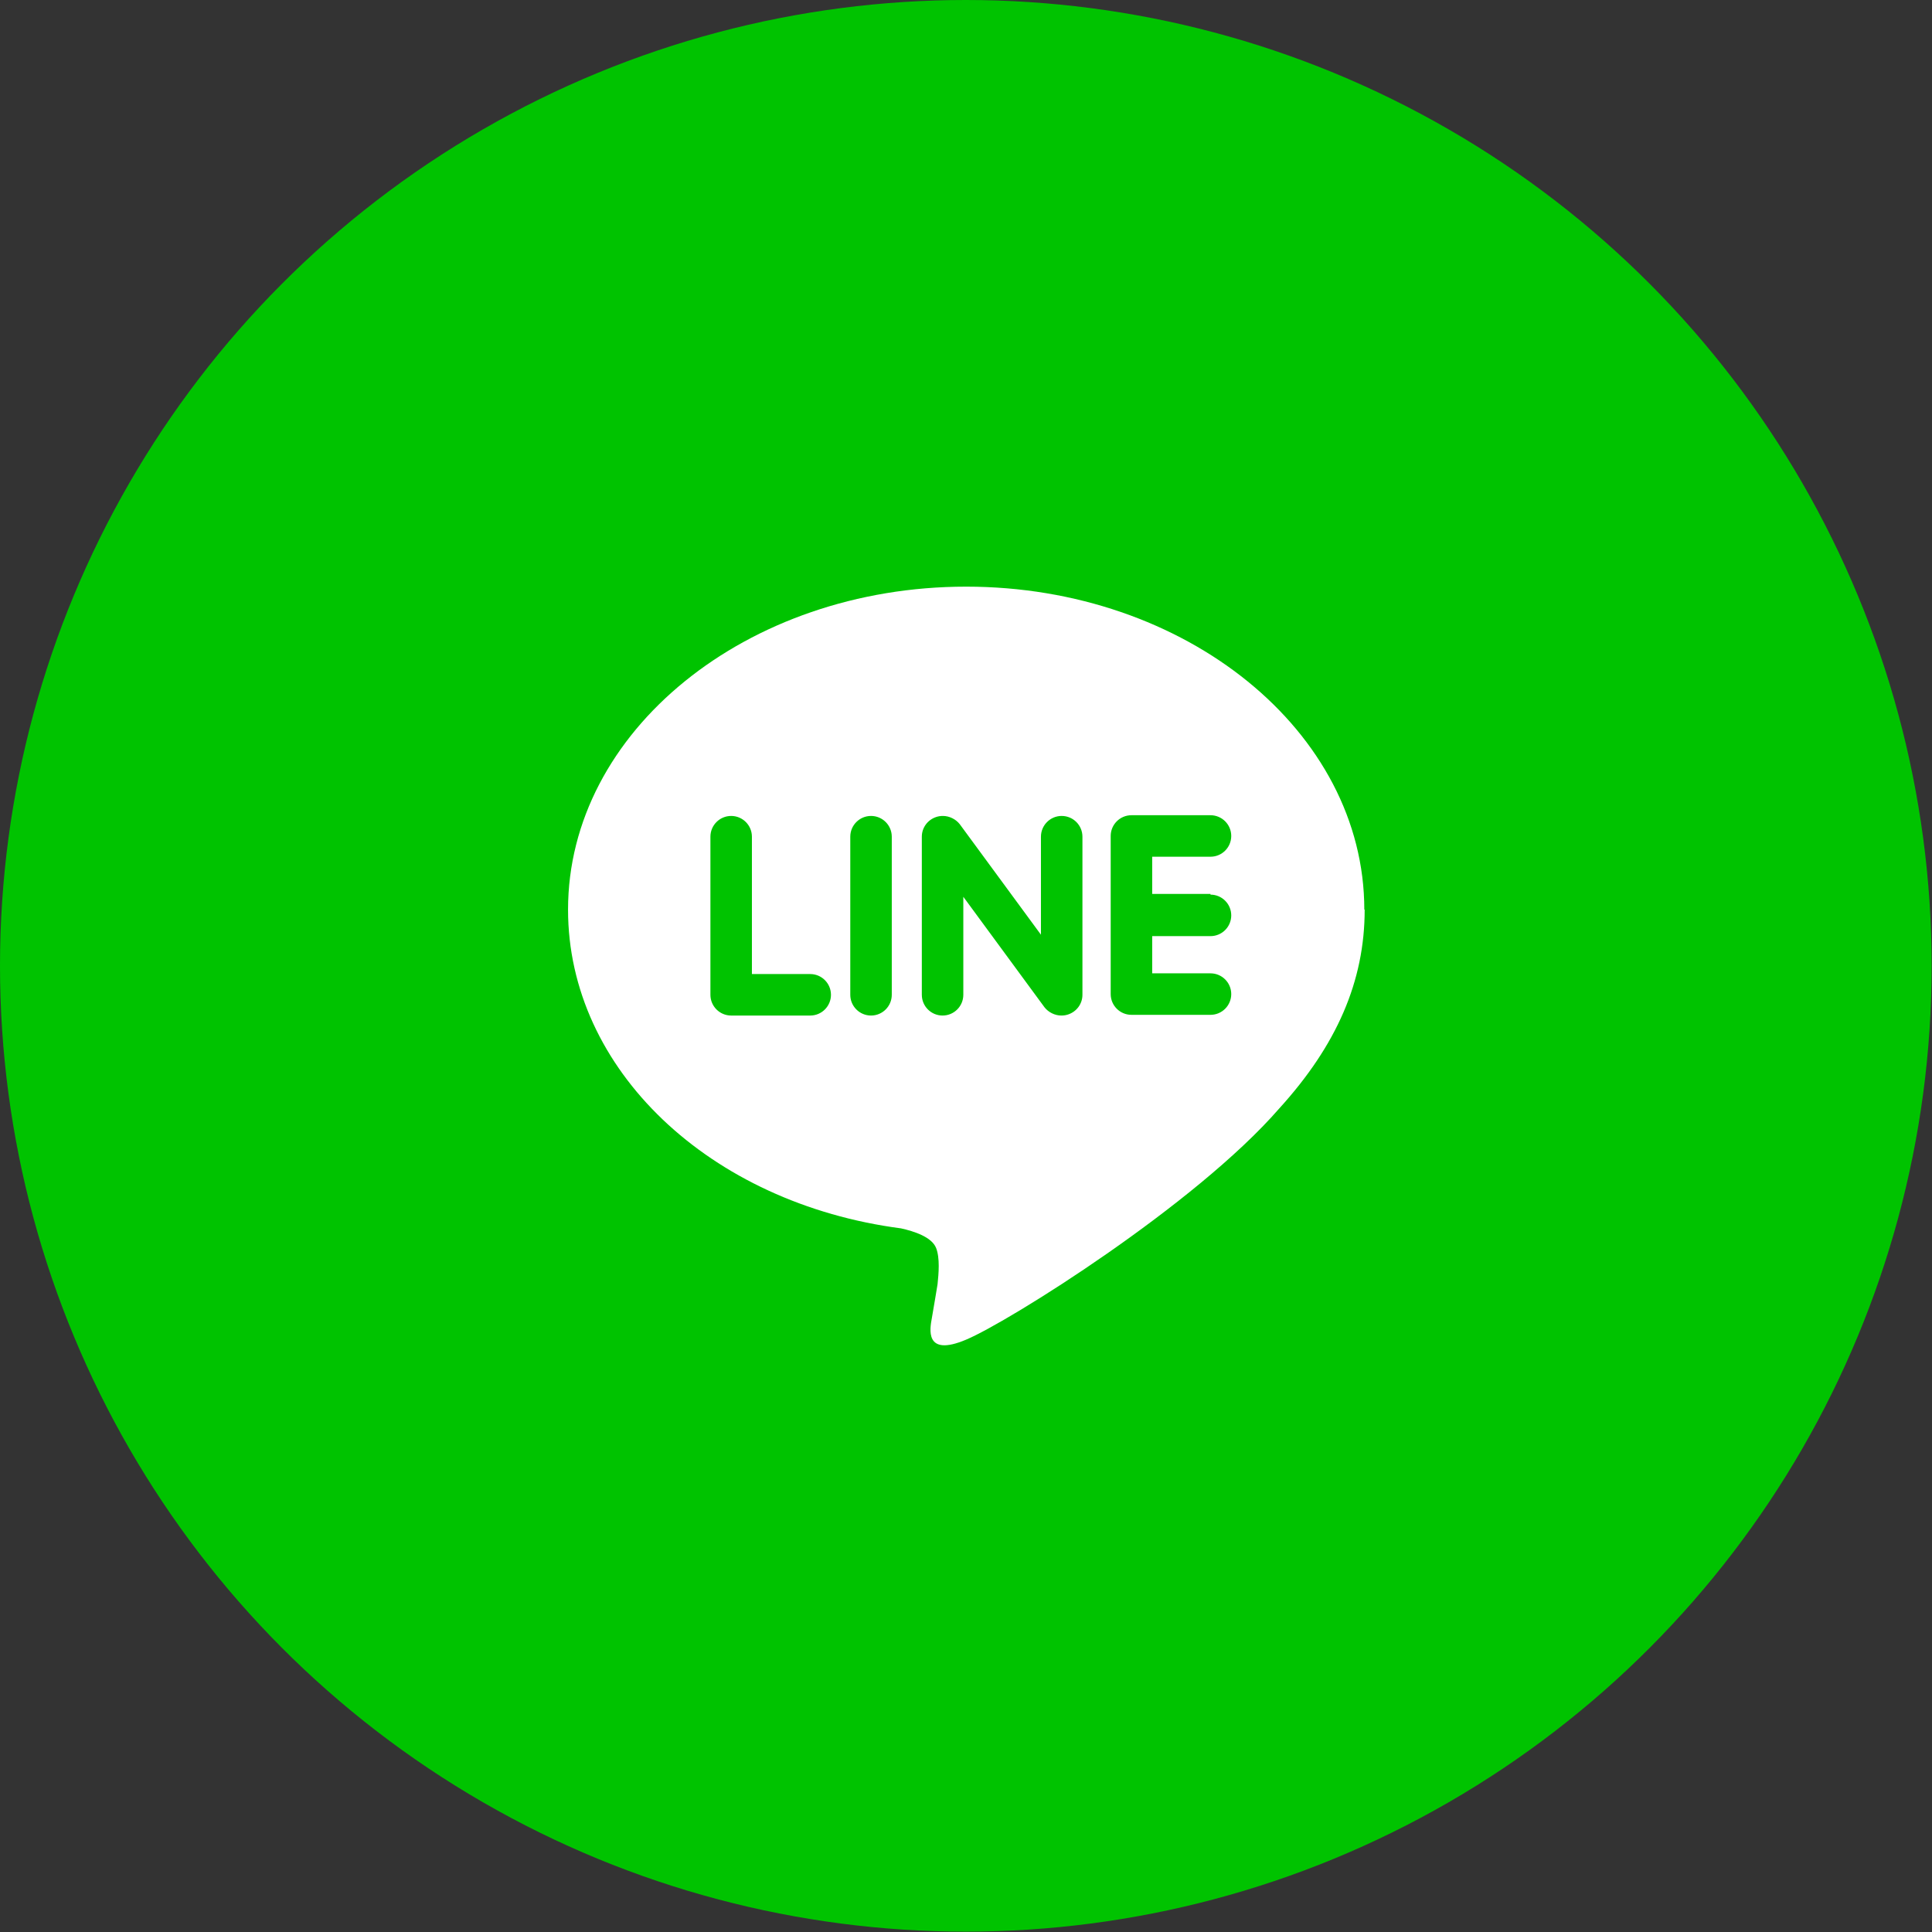
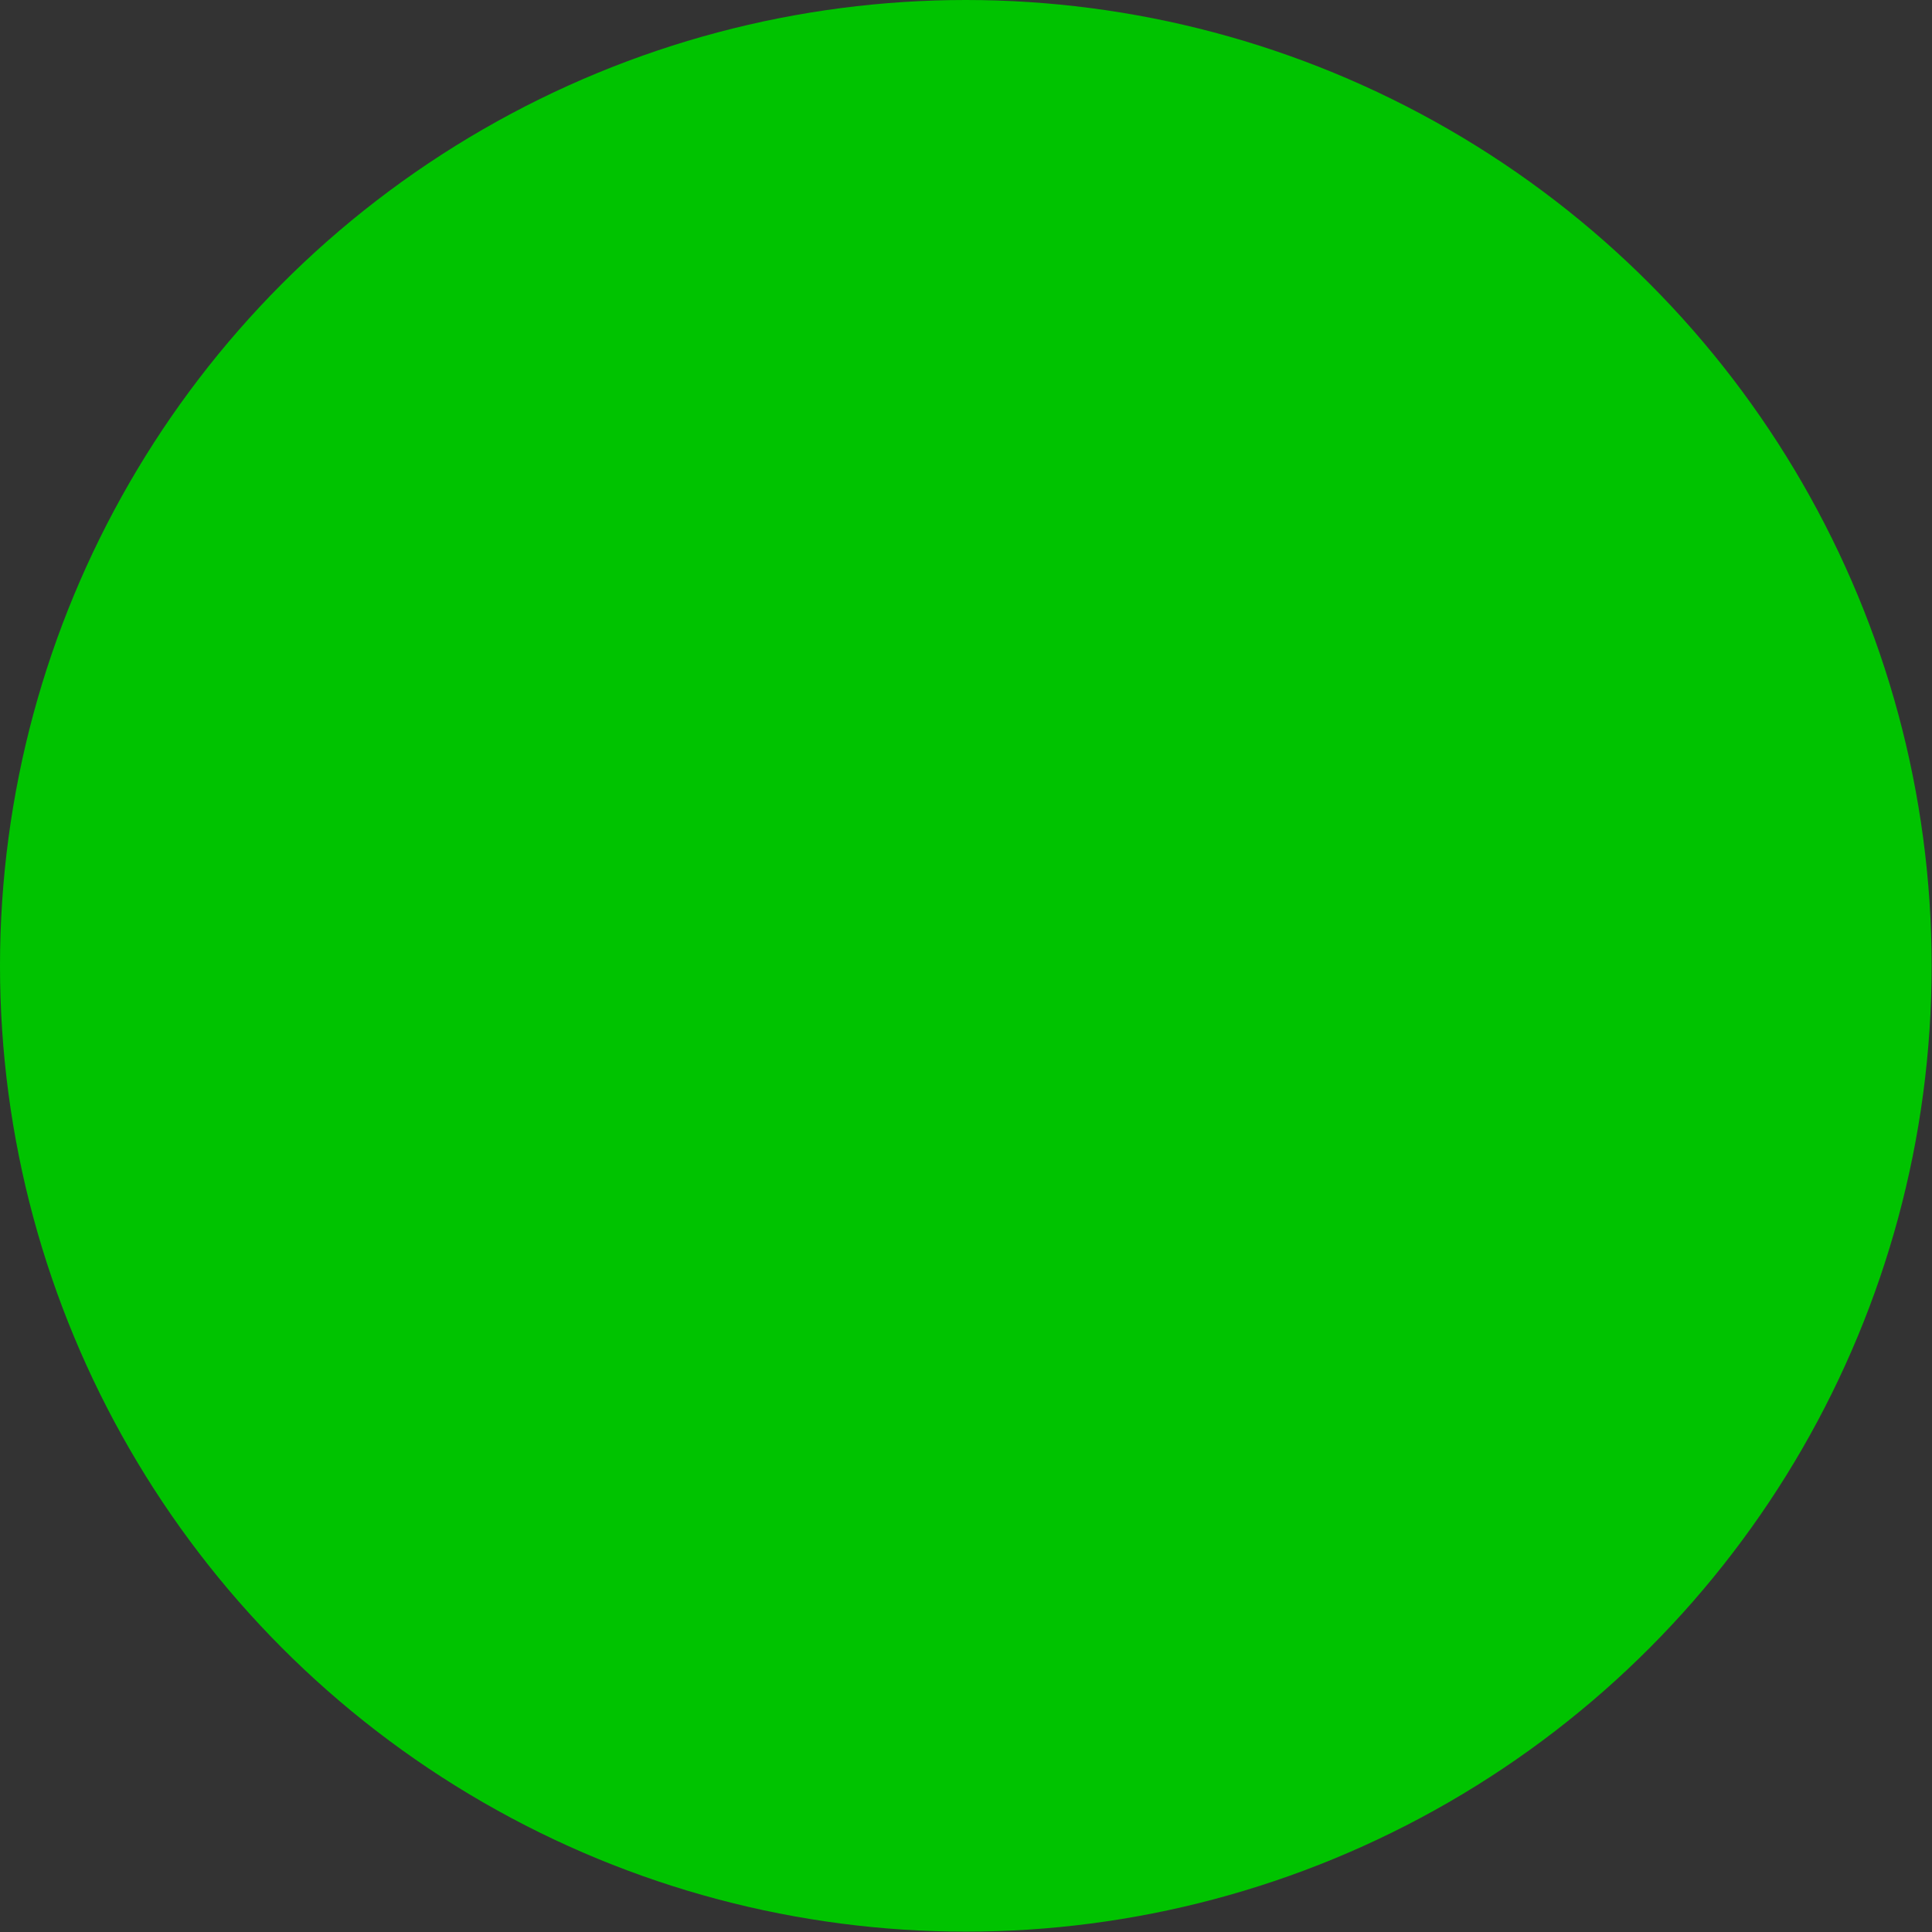
<svg xmlns="http://www.w3.org/2000/svg" id="_レイヤー_2" data-name="レイヤー 2" width="54.01" height="54.01" viewBox="0 0 54.01 54.01">
  <rect x="0" y="0" width="54.01" height="54.01" fill="#333333" stroke="none" />
  <defs>
    <style>
      .cls-1 {
        fill: #fff;
      }

      .cls-1, .cls-2 {
        stroke-width: 0px;
      }

      .cls-2 {
        fill: #00c300;
      }
    </style>
  </defs>
  <g id="_レイヤー_1-2" data-name="レイヤー 1">
    <g>
      <circle class="cls-2" cx="27" cy="27" r="27" />
-       <path class="cls-1" d="M38.14,25.43c0-4.98-4.99-9.03-11.13-9.03s-11.13,4.05-11.13,9.03c0,4.47,3.96,8.21,9.31,8.91.36.08.86.24.98.55.11.28.07.72.04,1.01,0,0-.13.79-.16.95-.05.28-.22,1.1.96.6,1.19-.5,6.41-3.77,8.75-6.46h0c1.61-1.77,2.39-3.56,2.39-5.56ZM22.65,28.39h-2.21c-.32,0-.58-.26-.58-.58v-4.42c0-.32.26-.58.58-.58s.58.26.58.58v3.84h1.63c.32,0,.58.26.58.58s-.26.58-.58.58ZM24.93,27.81c0,.32-.26.58-.58.58s-.58-.26-.58-.58v-4.42c0-.32.26-.58.58-.58s.58.26.58.58v4.42ZM30.26,27.81c0,.25-.16.47-.4.55-.06.02-.12.03-.19.03-.18,0-.36-.09-.47-.23l-2.27-3.09v2.74c0,.32-.26.58-.58.58s-.58-.26-.58-.58v-4.42c0-.25.16-.47.4-.55.06-.02.12-.03.19-.03.18,0,.36.09.47.23l2.27,3.09v-2.74c0-.32.26-.58.58-.58s.58.26.58.58v4.42ZM33.84,25.01c.32,0,.58.26.58.58s-.26.58-.58.58h-1.63v1.04h1.63c.32,0,.58.26.58.58s-.26.58-.58.58h-2.21c-.32,0-.58-.26-.58-.58v-2.21h0v-2.21c0-.32.26-.58.58-.58h2.21c.32,0,.58.26.58.58s-.26.58-.58.58h-1.63v1.04h1.63Z" />
    </g>
  </g>
</svg>